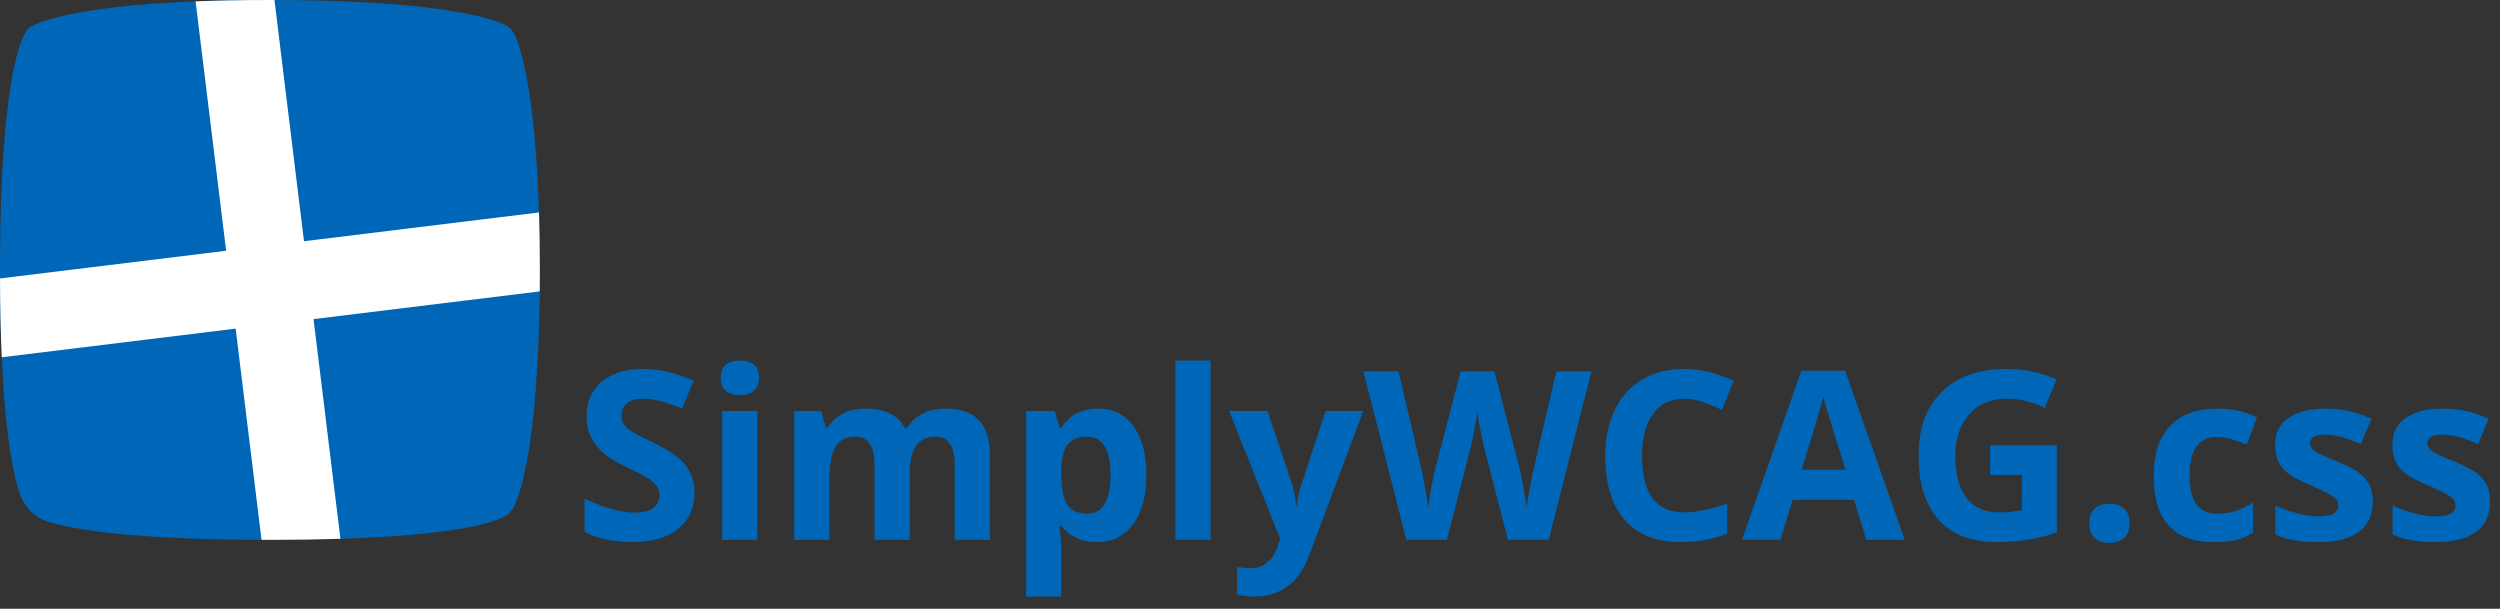
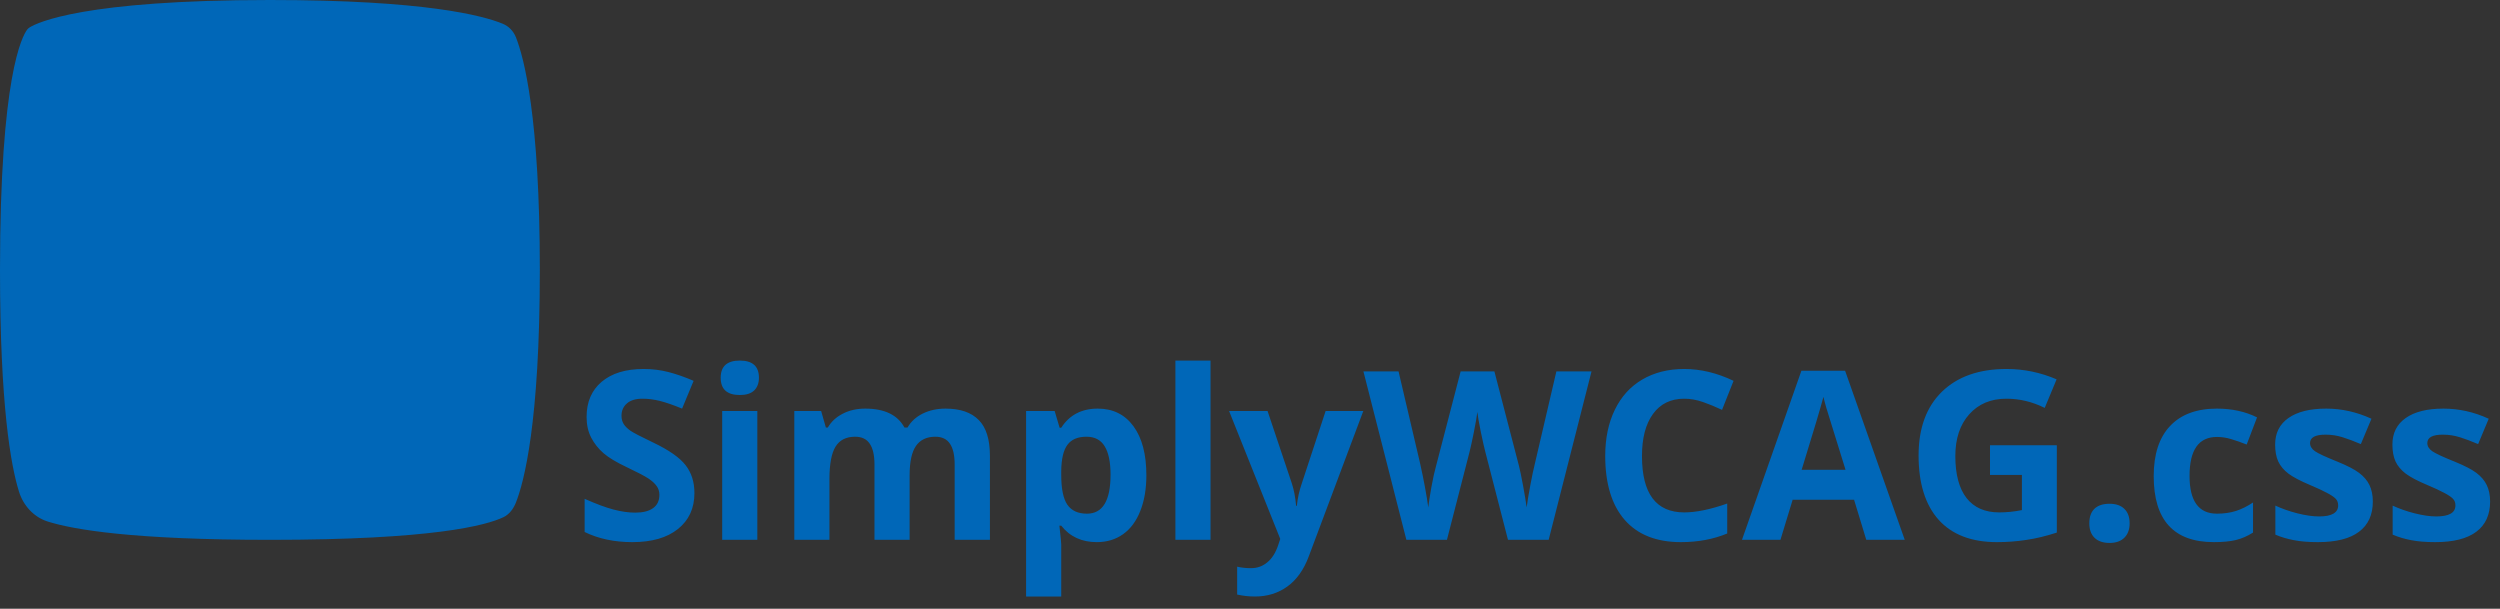
<svg xmlns="http://www.w3.org/2000/svg" width="2649" height="645" viewBox="0 0 2649 645" fill="none">
  <rect x="0" y="0" width="2649" height="645" fill="#333333" stroke="none" />
  <path d="M28.895 31.24C29.582 30.344 30.402 29.657 31.361 29.059C39.515 23.974 88.437 0 286 0C450.418 0 511.886 16.605 532.583 25.108C539.145 27.803 544.074 32.969 546.691 39.563C555.129 60.829 572 123.646 572 286C572 448.32 555.136 511.145 546.696 532.424C544.077 539.027 539.783 544.997 533.368 548.049C514.951 556.812 458.192 572 286 572C140.914 572 77.779 561.217 50.48 552.58C35.815 547.941 24.729 535.717 20.148 521.033C11.402 493.002 0 429.029 0 286C0 80.759 23.479 38.303 28.895 31.24Z" fill="#0067B8" />
-   <path fill-rule="evenodd" clip-rule="evenodd" d="M290.816 0.005C289.22 0.002 287.615 0 286 0C256.567 0 230.433 0.532 207.242 1.455L239.6 265.705L0.015 295.043C0.124 326.739 0.805 354.412 1.893 378.565L249.705 348.219L277.106 571.986C280.036 571.995 283 572 286 572C313.811 572 338.611 571.604 360.725 570.902L332.219 338.114L571.885 308.766C571.961 301.404 572 293.817 572 286C572 263.908 571.688 243.66 571.127 225.108L322.114 255.6L290.816 0.005Z" fill="white" />
  <path d="M735.808 522.439C735.808 538.553 729.989 551.248 718.352 560.525C706.796 569.803 690.682 574.441 670.012 574.441C650.969 574.441 634.123 570.861 619.475 563.699V528.543C631.519 533.914 641.691 537.698 649.992 539.896C658.374 542.093 666.024 543.191 672.941 543.191C681.242 543.191 687.59 541.604 691.984 538.431C696.46 535.257 698.698 530.537 698.698 524.271C698.698 520.771 697.722 517.679 695.769 514.993C693.815 512.226 690.926 509.581 687.102 507.059C683.358 504.536 675.668 500.507 664.03 494.974C653.125 489.847 644.947 484.923 639.494 480.203C634.042 475.483 629.688 469.99 626.433 463.724C623.177 457.457 621.55 450.133 621.55 441.751C621.55 425.963 626.88 413.553 637.541 404.52C648.283 395.486 663.094 390.97 681.975 390.97C691.252 390.97 700.082 392.068 708.464 394.266C716.927 396.463 725.757 399.555 734.953 403.543L722.746 432.962C713.225 429.056 705.331 426.329 699.064 424.783C692.88 423.237 686.776 422.464 680.754 422.464C673.592 422.464 668.099 424.132 664.274 427.469C660.45 430.805 658.537 435.159 658.537 440.53C658.537 443.867 659.31 446.797 660.856 449.319C662.403 451.761 664.844 454.161 668.181 456.521C671.599 458.8 679.615 462.951 692.229 468.973C708.911 476.948 720.345 484.964 726.53 493.021C732.715 500.996 735.808 510.802 735.808 522.439ZM763.64 400.247C763.64 388.121 770.394 382.059 783.903 382.059C797.412 382.059 804.167 388.121 804.167 400.247C804.167 406.025 802.458 410.542 799.04 413.797C795.703 416.971 790.658 418.558 783.903 418.558C770.394 418.558 763.64 412.454 763.64 400.247ZM802.458 572H765.227V435.525H802.458V572ZM963.835 572H926.604V492.288C926.604 482.441 924.935 475.076 921.599 470.193C918.343 465.229 913.176 462.747 906.096 462.747C896.574 462.747 889.657 466.246 885.344 473.245C881.031 480.244 878.874 491.759 878.874 507.791V572H841.643V435.525H870.085L875.09 452.981H877.165C880.827 446.715 886.117 441.832 893.034 438.333C899.951 434.752 907.886 432.962 916.838 432.962C937.264 432.962 951.099 439.635 958.342 452.981H961.638C965.3 446.634 970.671 441.71 977.751 438.211C984.912 434.712 992.969 432.962 1001.92 432.962C1017.38 432.962 1029.06 436.95 1036.96 444.925C1044.93 452.819 1048.92 465.514 1048.92 483.011V572H1011.56V492.288C1011.56 482.441 1009.9 475.076 1006.56 470.193C1003.3 465.229 998.137 462.747 991.057 462.747C981.942 462.747 975.106 466.002 970.549 472.513C966.073 479.023 963.835 489.358 963.835 503.519V572ZM1162.2 574.441C1146.17 574.441 1133.59 568.623 1124.48 556.985H1122.53C1123.83 568.379 1124.48 574.97 1124.48 576.761V632.059H1087.25V435.525H1117.52L1122.77 453.226H1124.48C1133.19 439.716 1146.09 432.962 1163.18 432.962C1179.29 432.962 1191.9 439.188 1201.02 451.639C1210.13 464.09 1214.69 481.383 1214.69 503.519C1214.69 518.086 1212.53 530.74 1208.22 541.482C1203.99 552.225 1197.93 560.403 1190.03 566.019C1182.14 571.634 1172.86 574.441 1162.2 574.441ZM1151.21 462.747C1142.02 462.747 1135.3 465.595 1131.07 471.292C1126.84 476.907 1124.64 486.225 1124.48 499.246V503.274C1124.48 517.923 1126.64 528.421 1130.95 534.769C1135.34 541.116 1142.26 544.29 1151.7 544.29C1168.38 544.29 1176.73 530.537 1176.73 503.03C1176.73 489.603 1174.65 479.552 1170.5 472.879C1166.43 466.124 1160 462.747 1151.21 462.747ZM1282.68 572H1245.45V382.059H1282.68V572ZM1302.34 435.525H1343.11L1368.86 512.308C1371.06 518.981 1372.57 526.875 1373.38 535.989H1374.11C1375.01 527.607 1376.76 519.713 1379.36 512.308L1404.63 435.525H1444.55L1386.81 589.456C1381.52 603.698 1373.95 614.358 1364.1 621.438C1354.34 628.519 1342.9 632.059 1329.8 632.059C1323.37 632.059 1317.07 631.367 1310.88 629.983V600.442C1315.36 601.5 1320.24 602.029 1325.53 602.029C1332.12 602.029 1337.86 599.995 1342.74 595.926C1347.71 591.938 1351.57 585.875 1354.34 577.737L1356.54 571.023L1302.34 435.525ZM1640.96 572H1597.87L1573.7 478.25C1572.8 474.913 1571.26 468.037 1569.06 457.62C1566.94 447.122 1565.72 440.083 1565.4 436.502C1564.91 440.896 1563.69 447.977 1561.74 457.742C1559.78 467.426 1558.28 474.344 1557.22 478.494L1533.17 572H1490.2L1444.67 393.533H1481.9L1504.73 490.945C1508.72 508.93 1511.61 524.515 1513.4 537.698C1513.88 533.06 1514.98 525.898 1516.69 516.214C1518.48 506.448 1520.15 498.88 1521.7 493.509L1547.7 393.533H1583.46L1609.46 493.509C1610.6 497.985 1612.03 504.821 1613.74 514.017C1615.45 523.213 1616.75 531.106 1617.64 537.698C1618.46 531.351 1619.76 523.457 1621.55 514.017C1623.34 504.495 1624.97 496.805 1626.43 490.945L1649.14 393.533H1686.37L1640.96 572ZM1784.64 422.464C1770.39 422.464 1759.37 427.835 1751.55 438.577C1743.74 449.238 1739.84 464.131 1739.84 483.255C1739.84 523.05 1754.77 542.947 1784.64 542.947C1797.17 542.947 1812.35 539.814 1830.17 533.548V565.286C1815.52 571.39 1799.16 574.441 1781.1 574.441C1755.14 574.441 1735.28 566.588 1721.53 550.882C1707.77 535.094 1700.9 512.47 1700.9 483.011C1700.9 464.456 1704.27 448.221 1711.03 434.305C1717.78 420.307 1727.47 409.606 1740.08 402.2C1752.78 394.713 1767.63 390.97 1784.64 390.97C1801.97 390.97 1819.39 395.161 1836.88 403.543L1824.67 434.305C1818 431.131 1811.29 428.364 1804.53 426.004C1797.78 423.644 1791.15 422.464 1784.64 422.464ZM1977.51 572L1964.57 529.52H1899.5L1886.56 572H1845.79L1908.78 392.801H1955.05L2018.28 572H1977.51ZM1955.53 497.781C1943.57 459.288 1936.82 437.519 1935.27 432.474C1933.81 427.428 1932.75 423.44 1932.1 420.511C1929.41 430.927 1921.72 456.684 1909.03 497.781H1955.53ZM2108.61 471.78H2179.41V564.31C2167.94 568.053 2157.11 570.657 2146.94 572.122C2136.85 573.668 2126.51 574.441 2115.93 574.441C2089 574.441 2068.41 566.548 2054.17 550.76C2040.01 534.891 2032.93 512.145 2032.93 482.522C2032.93 453.714 2041.15 431.253 2057.58 415.14C2074.11 399.026 2096.97 390.97 2126.19 390.97C2144.5 390.97 2162.16 394.632 2179.17 401.956L2166.59 432.229C2153.57 425.719 2140.02 422.464 2125.94 422.464C2109.59 422.464 2096.48 427.957 2086.64 438.943C2076.79 449.93 2071.87 464.7 2071.87 483.255C2071.87 502.623 2075.81 517.435 2083.71 527.688C2091.68 537.861 2103.24 542.947 2118.38 542.947C2126.27 542.947 2134.29 542.133 2142.42 540.506V503.274H2108.61V471.78ZM2213.83 554.544C2213.83 547.708 2215.67 542.54 2219.33 539.041C2222.99 535.542 2228.32 533.792 2235.32 533.792C2242.07 533.792 2247.28 535.582 2250.94 539.163C2254.69 542.744 2256.56 547.871 2256.56 554.544C2256.56 560.973 2254.69 566.059 2250.94 569.803C2247.2 573.465 2241.99 575.296 2235.32 575.296C2228.48 575.296 2223.19 573.506 2219.45 569.925C2215.71 566.263 2213.83 561.136 2213.83 554.544ZM2345.79 574.441C2303.31 574.441 2282.07 551.126 2282.07 504.495C2282.07 481.302 2287.85 463.602 2299.41 451.395C2310.96 439.106 2327.52 432.962 2349.09 432.962C2364.88 432.962 2379.04 436.054 2391.57 442.239L2380.58 471.048C2374.72 468.688 2369.27 466.775 2364.23 465.311C2359.18 463.764 2354.13 462.991 2349.09 462.991C2329.72 462.991 2320.04 476.744 2320.04 504.251C2320.04 530.944 2329.72 544.29 2349.09 544.29C2356.25 544.29 2362.88 543.354 2368.99 541.482C2375.09 539.529 2381.19 536.518 2387.3 532.449V564.31C2381.27 568.134 2375.17 570.779 2368.99 572.244C2362.88 573.709 2355.15 574.441 2345.79 574.441ZM2514.25 531.473C2514.25 545.47 2509.37 556.131 2499.6 563.455C2489.92 570.779 2475.39 574.441 2456.02 574.441C2446.09 574.441 2437.63 573.75 2430.63 572.366C2423.63 571.064 2417.08 569.111 2410.98 566.507V535.745C2417.9 539 2425.67 541.727 2434.29 543.924C2443 546.121 2450.65 547.22 2457.24 547.22C2470.75 547.22 2477.51 543.313 2477.51 535.501C2477.51 532.571 2476.61 530.211 2474.82 528.421C2473.03 526.549 2469.94 524.474 2465.54 522.195C2461.15 519.835 2455.29 517.109 2447.97 514.017C2437.47 509.622 2429.74 505.553 2424.77 501.81C2419.89 498.066 2416.31 493.794 2414.03 488.992C2411.83 484.109 2410.73 478.128 2410.73 471.048C2410.73 458.922 2415.41 449.563 2424.77 442.972C2434.21 436.299 2447.56 432.962 2464.81 432.962C2481.25 432.962 2497.24 436.543 2512.79 443.704L2501.55 470.56C2494.72 467.63 2488.33 465.229 2482.39 463.357C2476.45 461.486 2470.39 460.55 2464.2 460.55C2453.21 460.55 2447.72 463.52 2447.72 469.461C2447.72 472.798 2449.47 475.687 2452.97 478.128C2456.55 480.569 2464.32 484.191 2476.29 488.992C2486.95 493.305 2494.76 497.334 2499.72 501.077C2504.69 504.821 2508.35 509.134 2510.71 514.017C2513.07 518.899 2514.25 524.718 2514.25 531.473ZM2638.52 531.473C2638.52 545.47 2633.63 556.131 2623.87 563.455C2614.18 570.779 2599.66 574.441 2580.29 574.441C2570.36 574.441 2561.9 573.75 2554.9 572.366C2547.9 571.064 2541.35 569.111 2535.25 566.507V535.745C2542.16 539 2549.94 541.727 2558.56 543.924C2567.27 546.121 2574.92 547.22 2581.51 547.22C2595.02 547.22 2601.77 543.313 2601.77 535.501C2601.77 532.571 2600.88 530.211 2599.09 528.421C2597.3 526.549 2594.21 524.474 2589.81 522.195C2585.42 519.835 2579.56 517.109 2572.23 514.017C2561.74 509.622 2554 505.553 2549.04 501.81C2544.16 498.066 2540.58 493.794 2538.3 488.992C2536.1 484.109 2535 478.128 2535 471.048C2535 458.922 2539.68 449.563 2549.04 442.972C2558.48 436.299 2571.83 432.962 2589.08 432.962C2605.52 432.962 2621.51 436.543 2637.05 443.704L2625.82 470.56C2618.99 467.63 2612.6 465.229 2606.66 463.357C2600.72 461.486 2594.65 460.55 2588.47 460.55C2577.48 460.55 2571.99 463.52 2571.99 469.461C2571.99 472.798 2573.74 475.687 2577.24 478.128C2580.82 480.569 2588.59 484.191 2600.55 488.992C2611.21 493.305 2619.03 497.334 2623.99 501.077C2628.96 504.821 2632.62 509.134 2634.98 514.017C2637.34 518.899 2638.52 524.718 2638.52 531.473Z" fill="#0067B8" />
</svg>